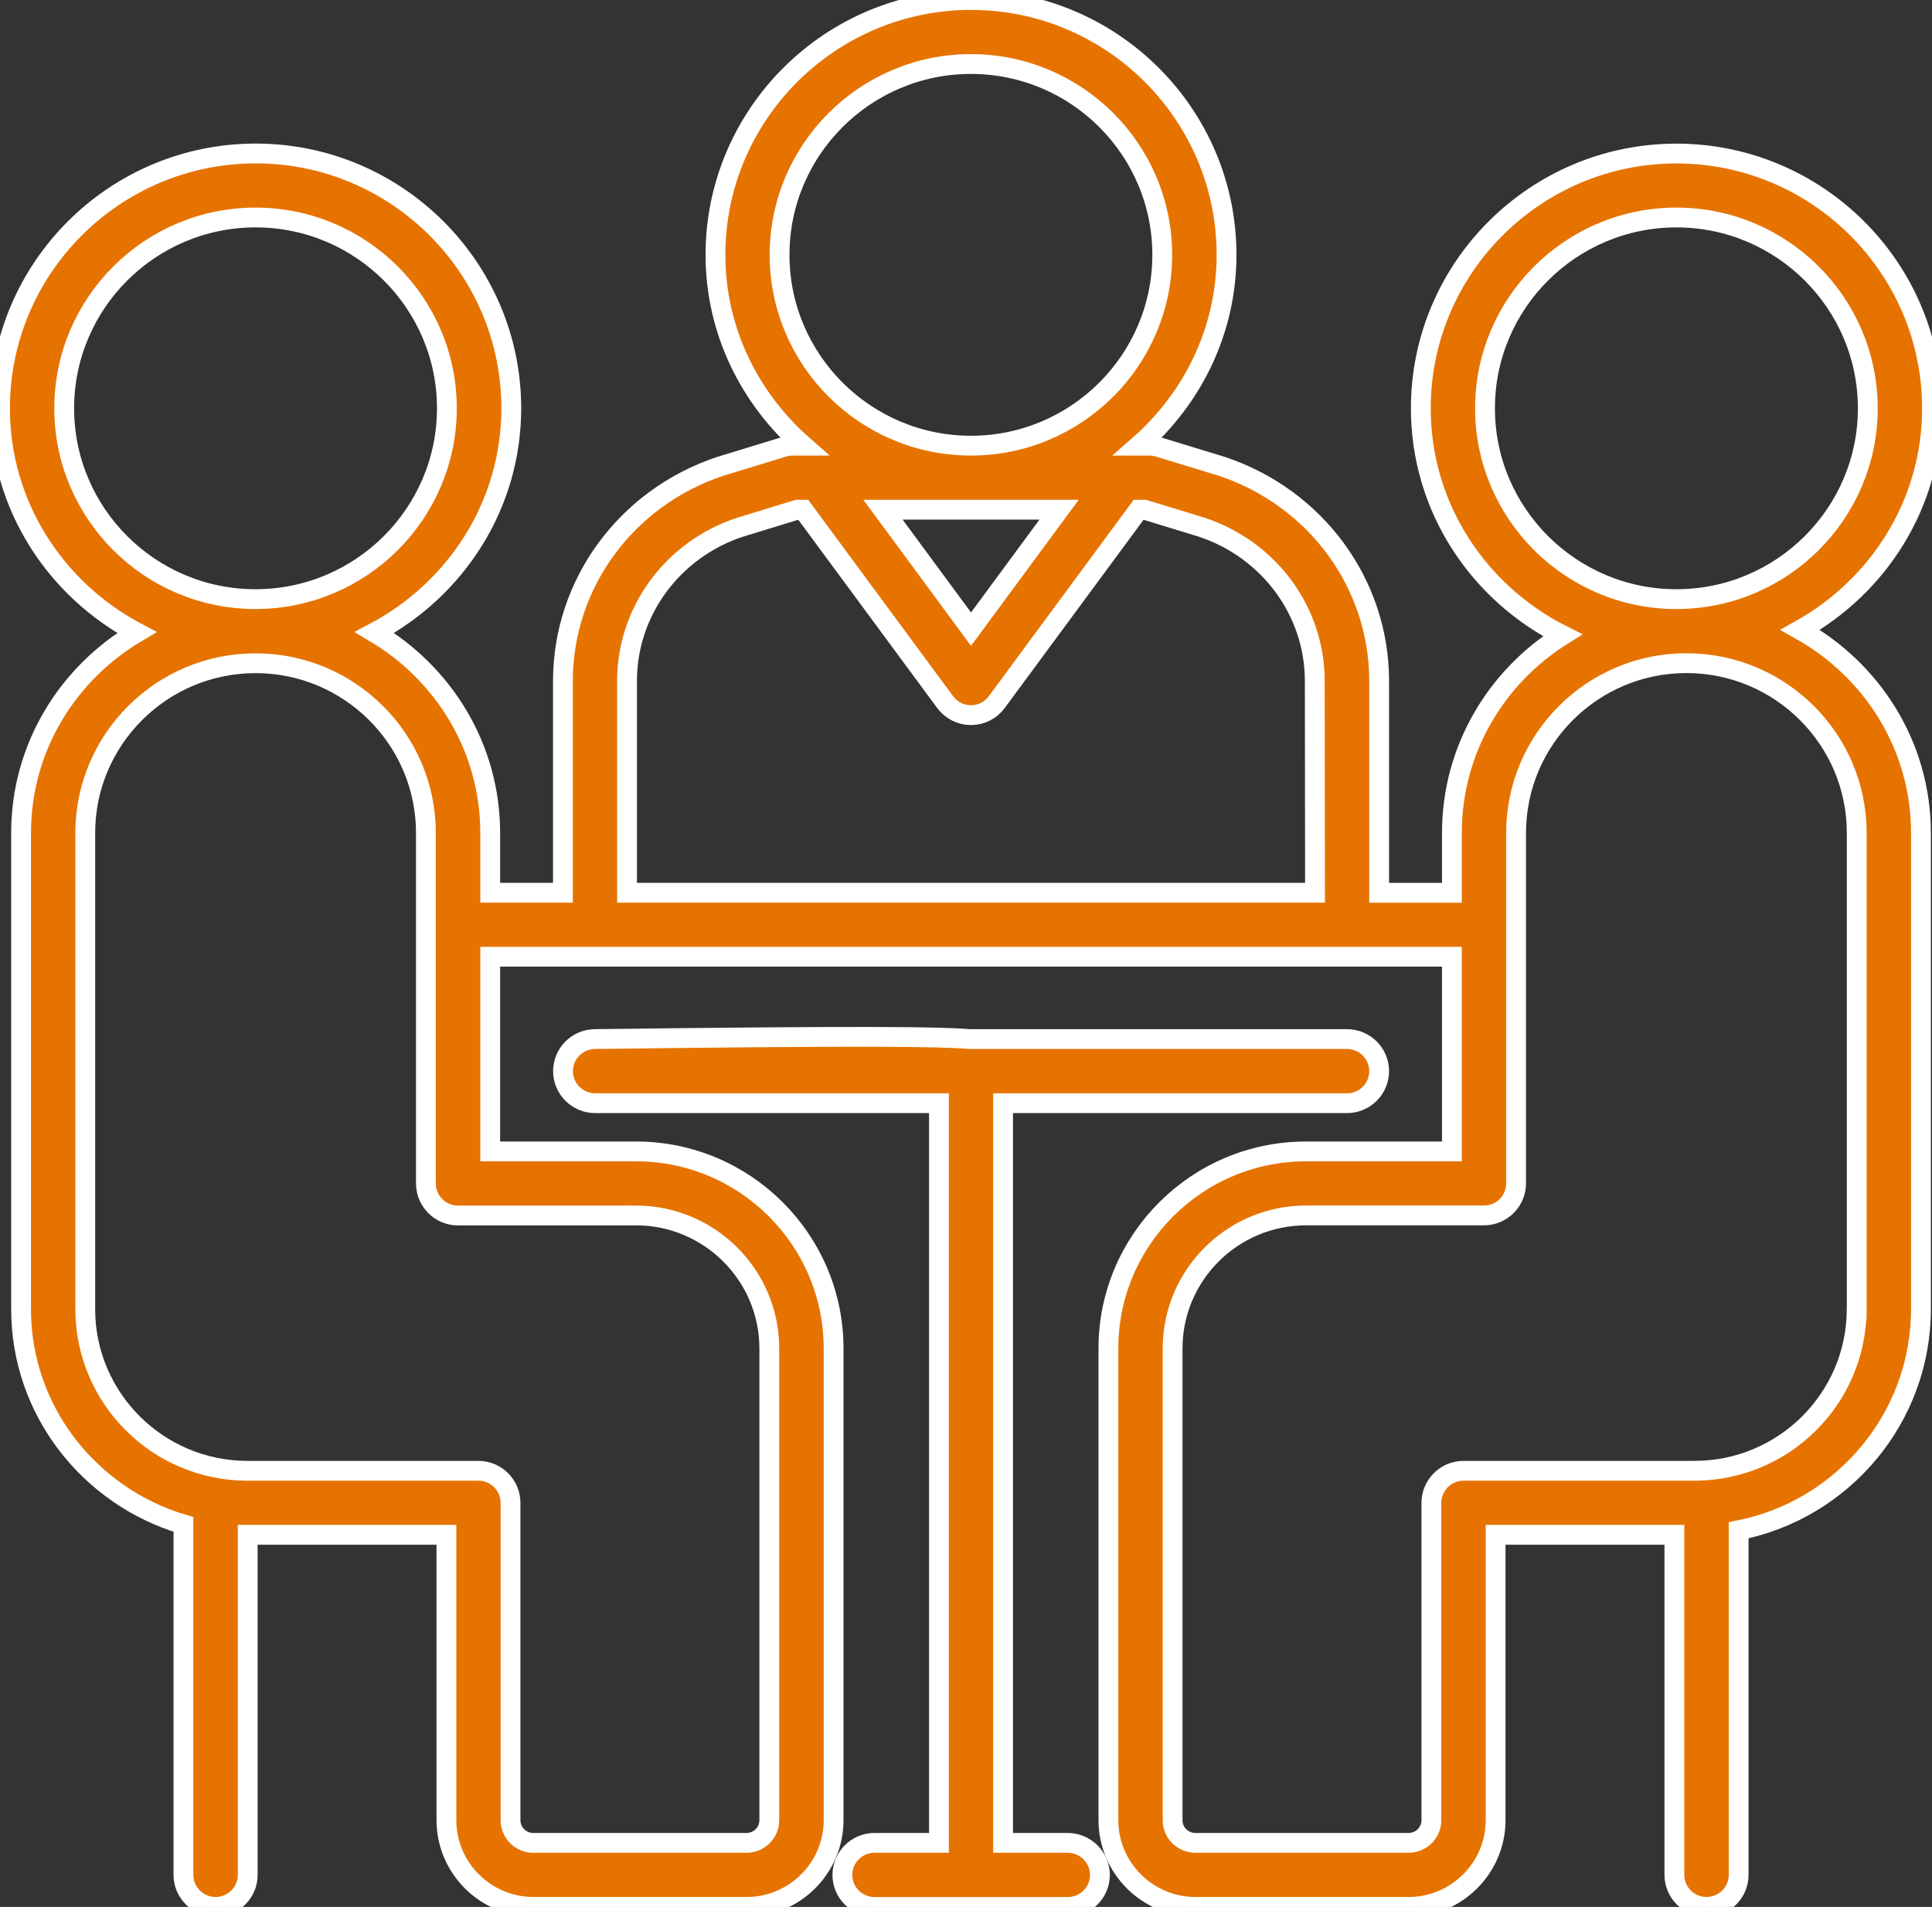
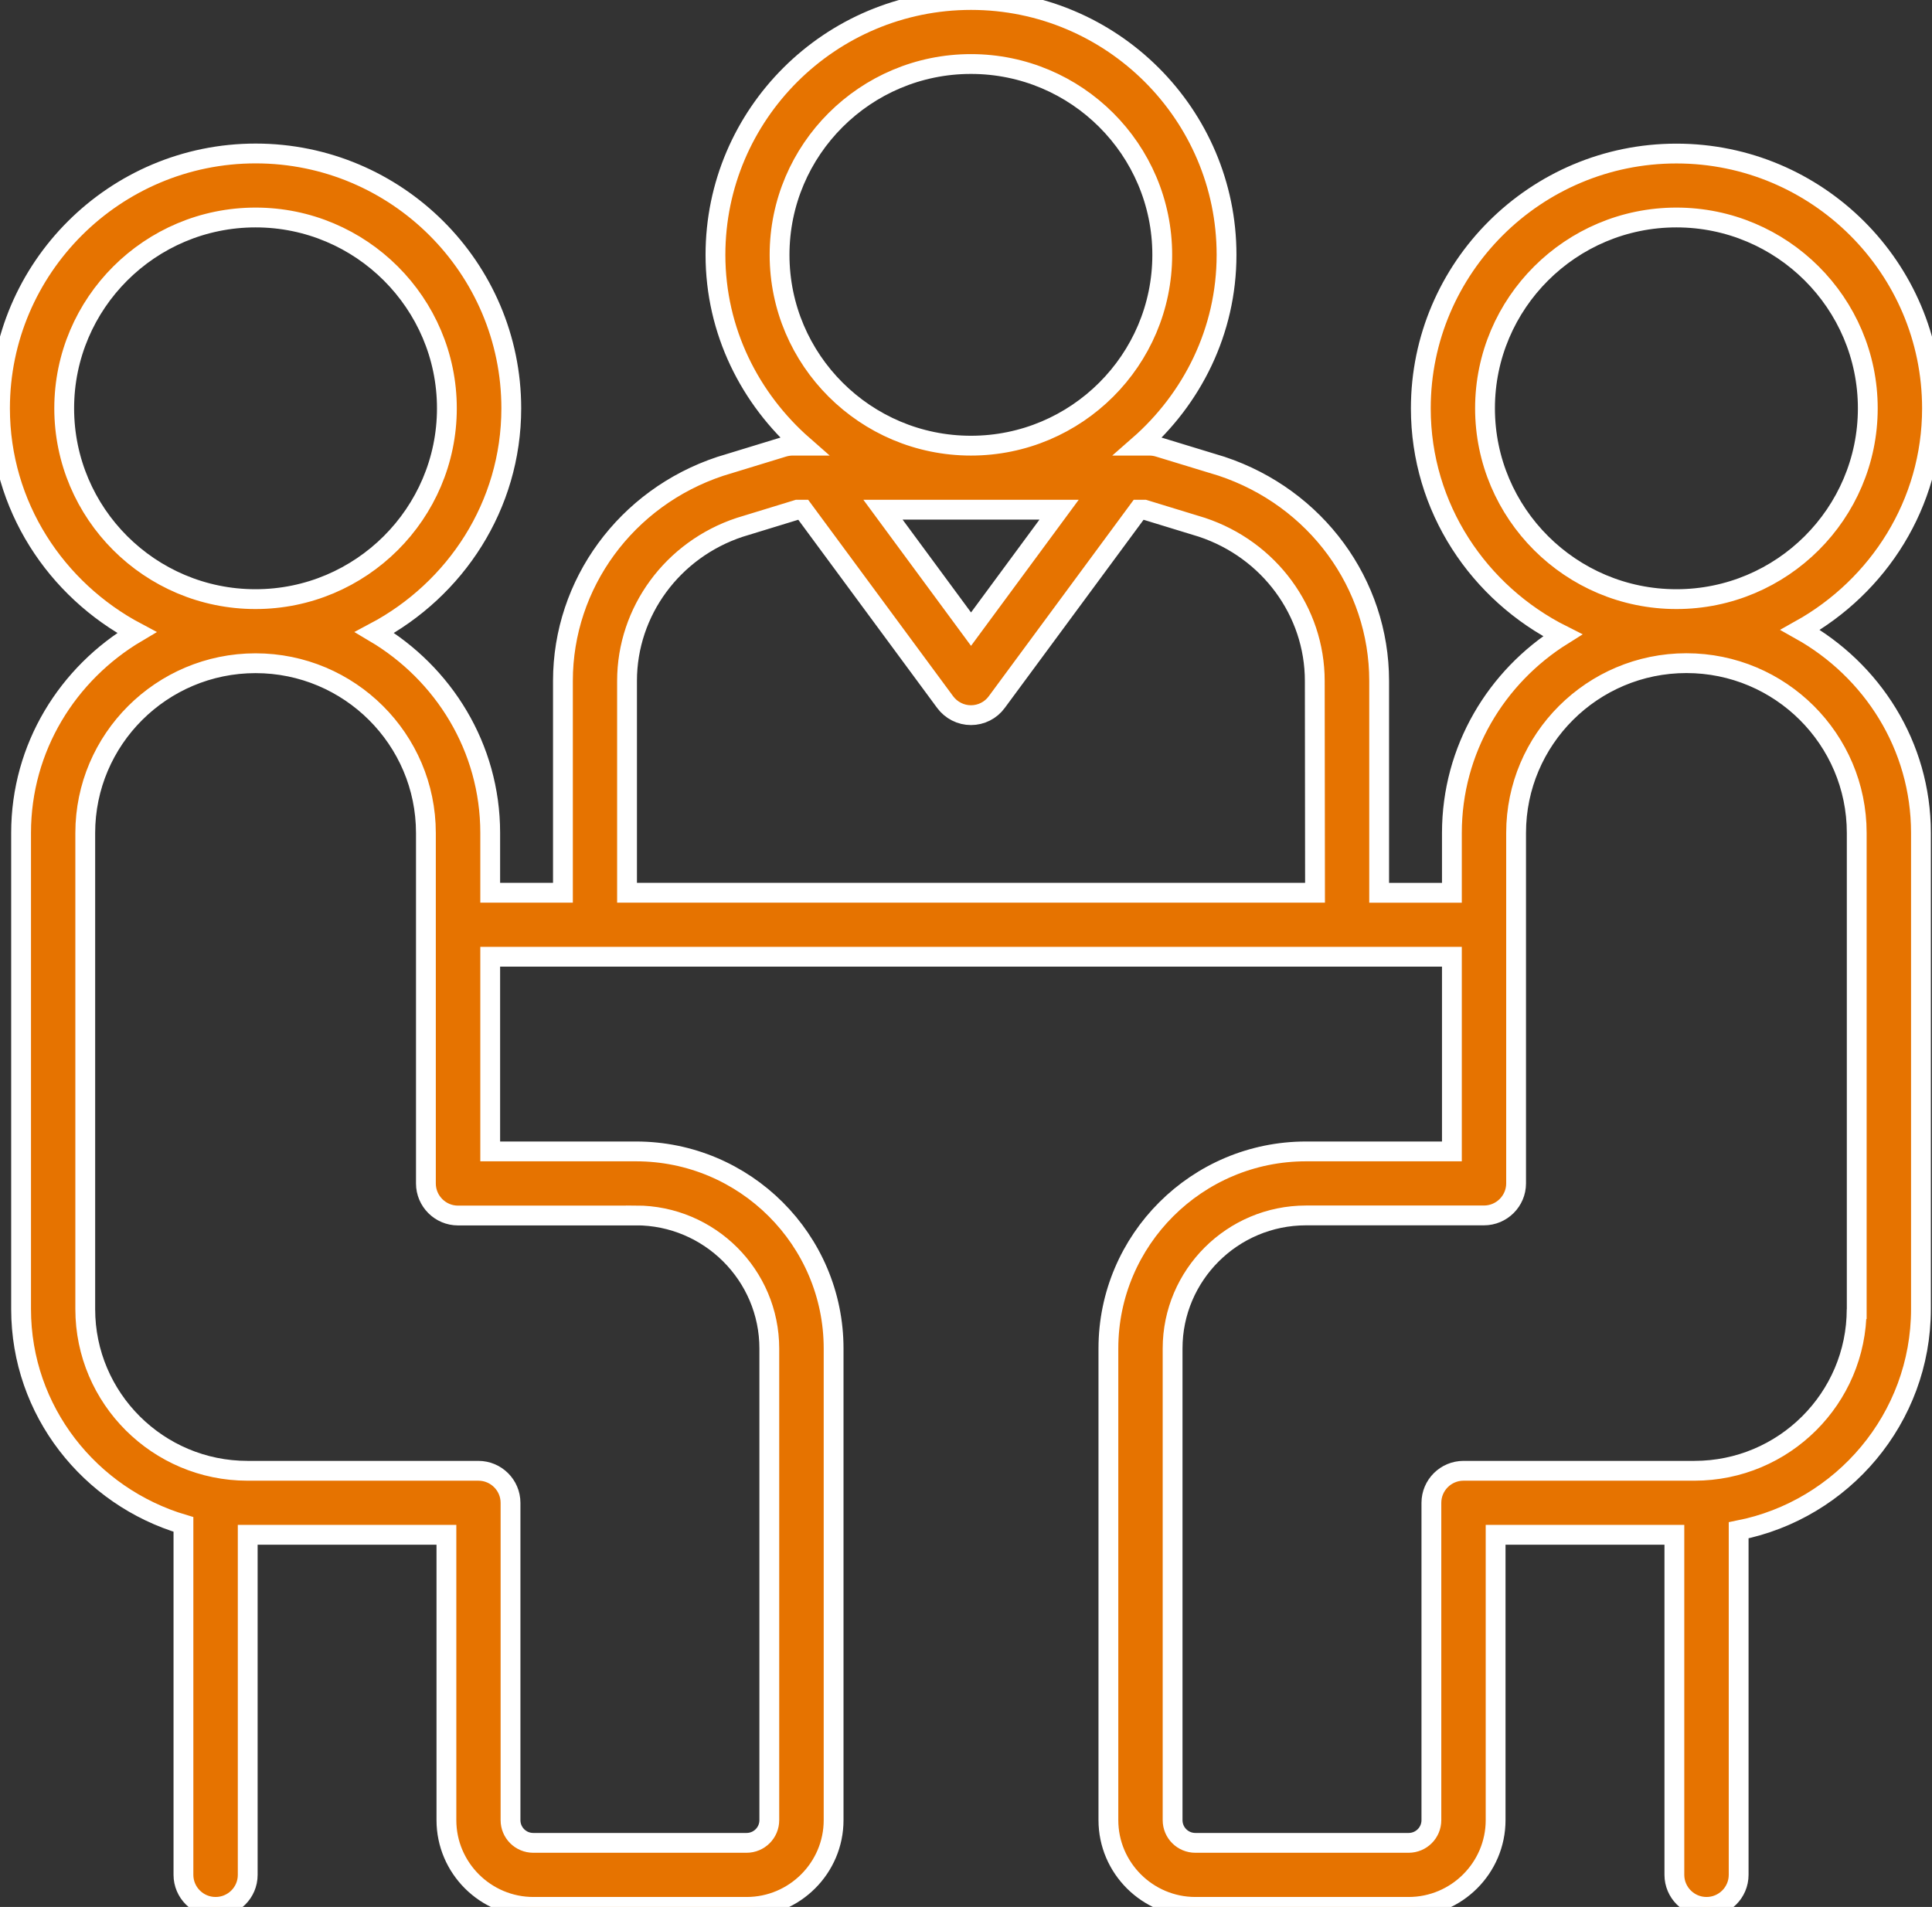
<svg xmlns="http://www.w3.org/2000/svg" width="78" height="77" viewBox="0 0 78 77" fill="none">
  <rect x="0" y="0" width="78" height="77" fill="#333333" stroke="none" />
  <g clip-path="url(#clip0_899_272)">
    <path d="M72.683 25.433C75.838 23.671 78 20.343 78 16.49C78 10.815 73.368 6.2 67.681 6.2C61.993 6.2 57.362 10.818 57.362 16.49C57.362 20.508 59.706 23.958 63.083 25.651C60.411 27.322 58.617 30.263 58.617 33.634V36.05H55.68V27.493C55.68 23.575 53.134 20.095 49.32 18.827L46.781 18.052C46.659 18.015 46.533 17.995 46.401 17.995H45.97C48.129 16.107 49.519 13.37 49.519 10.29C49.52 4.615 44.888 0 39.204 0C33.52 0 28.885 4.615 28.885 10.29C28.885 13.37 30.279 16.107 32.434 17.995H32.003C31.874 17.995 31.748 18.015 31.623 18.052L29.077 18.831C25.28 20.092 22.727 23.575 22.727 27.493V36.047H19.791V33.631C19.791 30.181 17.904 27.186 15.123 25.539C18.387 23.809 20.642 20.422 20.642 16.487C20.642 10.812 16.01 6.197 10.322 6.197C4.635 6.197 0 10.815 0 16.488C0 20.423 2.255 23.81 5.519 25.54C2.738 27.187 0.851 30.178 0.851 33.631V52.858C0.851 56.981 3.632 60.435 7.406 61.554V75.703C7.406 76.416 7.988 76.997 8.704 76.997C9.419 76.997 10.001 76.42 10.001 75.706V61.972H18.023V73.494C18.023 75.425 19.602 76.997 21.535 76.997H30.143C32.08 76.997 33.655 75.422 33.655 73.494V54.452C33.655 50.061 30.077 46.492 25.677 46.492H19.791V38.632H58.617V46.492H52.728C48.328 46.492 44.749 50.061 44.749 54.449V73.494C44.749 75.425 46.328 76.997 48.262 76.997H56.869C58.806 76.997 60.382 75.422 60.382 73.494V61.972H67.599V75.703C67.599 76.416 68.181 76.997 68.897 76.997C69.612 76.997 70.194 76.416 70.194 75.703V61.791C74.385 60.962 77.554 57.271 77.554 52.857V33.631C77.554 30.098 75.574 27.051 72.683 25.433ZM2.592 16.487C2.592 12.238 6.058 8.782 10.318 8.782C14.579 8.782 18.042 12.241 18.042 16.487C18.042 20.732 14.576 24.192 10.315 24.192C6.054 24.192 2.592 20.736 2.592 16.487ZM25.673 49.077C28.642 49.077 31.059 51.487 31.059 54.452V73.494C31.059 74.002 30.649 74.412 30.139 74.412H21.531C21.021 74.412 20.611 74.002 20.611 73.494V60.682C20.611 59.968 20.028 59.388 19.313 59.388H9.991C6.379 59.388 3.442 56.459 3.442 52.861V33.634C3.442 29.857 6.524 26.78 10.318 26.78C14.112 26.78 17.195 29.854 17.195 33.634V47.787C17.195 48.5 17.777 49.081 18.492 49.081H25.673V49.077ZM42.759 20.58L39.203 25.404L35.648 20.58H42.759ZM31.473 10.29C31.473 6.041 34.939 2.585 39.2 2.585C43.461 2.585 46.923 6.041 46.923 10.29C46.923 14.539 43.461 17.995 39.2 17.995C34.939 17.995 31.473 14.539 31.473 10.29ZM25.315 36.047V27.493C25.315 24.687 27.153 22.192 29.861 21.294L32.191 20.58H32.426L38.157 28.348C38.402 28.679 38.789 28.877 39.2 28.877C39.611 28.877 40.001 28.682 40.243 28.348L45.973 20.58H46.205L48.523 21.29C51.247 22.195 53.081 24.691 53.081 27.493L53.091 36.047H25.315ZM59.954 16.487C59.954 12.238 63.42 8.782 67.681 8.782C71.942 8.782 75.408 12.238 75.408 16.487C75.408 20.736 71.942 24.192 67.681 24.192C63.42 24.192 59.954 20.736 59.954 16.487ZM74.958 52.861C74.958 56.462 72.021 59.388 68.409 59.388H59.087C58.371 59.388 57.789 59.968 57.789 60.682V73.494C57.789 74.002 57.378 74.412 56.868 74.412H48.261C47.751 74.412 47.341 74.002 47.341 73.494V54.449C47.341 51.487 49.757 49.077 52.727 49.077H59.911C60.626 49.077 61.209 48.496 61.209 47.783V33.631C61.209 29.854 64.291 26.777 68.085 26.777C71.879 26.777 74.961 29.851 74.961 33.631V52.861H74.957H74.958Z" fill="#E67300" />
    <path d="M72.683 25.433C75.838 23.671 78 20.343 78 16.49C78 10.815 73.368 6.2 67.681 6.2C61.993 6.2 57.362 10.818 57.362 16.49C57.362 20.508 59.706 23.958 63.083 25.651C60.411 27.322 58.617 30.263 58.617 33.634V36.05H55.68V27.493C55.68 23.575 53.134 20.095 49.32 18.827L46.781 18.052C46.659 18.015 46.533 17.995 46.401 17.995H45.97C48.129 16.107 49.519 13.37 49.519 10.29C49.52 4.615 44.888 0 39.204 0C33.52 0 28.885 4.615 28.885 10.29C28.885 13.37 30.279 16.107 32.434 17.995H32.003C31.874 17.995 31.748 18.015 31.623 18.052L29.077 18.831C25.28 20.092 22.727 23.575 22.727 27.493V36.047H19.791V33.631C19.791 30.181 17.904 27.186 15.123 25.539C18.387 23.809 20.642 20.422 20.642 16.487C20.642 10.812 16.01 6.197 10.322 6.197C4.635 6.197 0 10.815 0 16.488C0 20.423 2.255 23.81 5.519 25.54C2.738 27.187 0.851 30.178 0.851 33.631V52.858C0.851 56.981 3.632 60.435 7.406 61.554V75.703C7.406 76.416 7.988 76.997 8.704 76.997C9.419 76.997 10.001 76.42 10.001 75.706V61.972H18.023V73.494C18.023 75.425 19.602 76.997 21.535 76.997H30.143C32.08 76.997 33.655 75.422 33.655 73.494V54.452C33.655 50.061 30.077 46.492 25.677 46.492H19.791V38.632H58.617V46.492H52.728C48.328 46.492 44.749 50.061 44.749 54.449V73.494C44.749 75.425 46.328 76.997 48.262 76.997H56.869C58.806 76.997 60.382 75.422 60.382 73.494V61.972H67.599V75.703C67.599 76.416 68.181 76.997 68.897 76.997C69.612 76.997 70.194 76.416 70.194 75.703V61.791C74.385 60.962 77.554 57.271 77.554 52.857V33.631C77.554 30.098 75.574 27.051 72.683 25.433ZM72.683 25.433H72.682M2.592 16.487C2.592 12.238 6.058 8.782 10.318 8.782C14.579 8.782 18.042 12.241 18.042 16.487C18.042 20.732 14.576 24.192 10.315 24.192C6.054 24.192 2.592 20.736 2.592 16.487ZM25.673 49.077C28.642 49.077 31.059 51.487 31.059 54.452V73.494C31.059 74.002 30.649 74.412 30.139 74.412H21.531C21.021 74.412 20.611 74.002 20.611 73.494V60.682C20.611 59.968 20.028 59.388 19.313 59.388H9.991C6.379 59.388 3.442 56.459 3.442 52.861V33.634C3.442 29.857 6.524 26.78 10.318 26.78C14.112 26.78 17.195 29.854 17.195 33.634V47.787C17.195 48.5 17.777 49.081 18.492 49.081H25.673V49.077ZM42.759 20.58L39.203 25.404L35.648 20.58H42.759ZM31.473 10.29C31.473 6.041 34.939 2.585 39.2 2.585C43.461 2.585 46.923 6.041 46.923 10.29C46.923 14.539 43.461 17.995 39.2 17.995C34.939 17.995 31.473 14.539 31.473 10.29ZM25.315 36.047V27.493C25.315 24.687 27.153 22.192 29.861 21.294L32.191 20.58H32.426L38.157 28.348C38.402 28.679 38.789 28.877 39.2 28.877C39.611 28.877 40.001 28.682 40.243 28.348L45.973 20.58H46.205L48.523 21.29C51.247 22.195 53.081 24.691 53.081 27.493L53.091 36.047H25.315ZM59.954 16.487C59.954 12.238 63.42 8.782 67.681 8.782C71.942 8.782 75.408 12.238 75.408 16.487C75.408 20.736 71.942 24.192 67.681 24.192C63.42 24.192 59.954 20.736 59.954 16.487ZM74.958 52.861C74.958 56.462 72.021 59.388 68.409 59.388H59.087C58.371 59.388 57.789 59.968 57.789 60.682V73.494C57.789 74.002 57.378 74.412 56.868 74.412H48.261C47.751 74.412 47.341 74.002 47.341 73.494V54.449C47.341 51.487 49.757 49.077 52.727 49.077H59.911C60.626 49.077 61.209 48.496 61.209 47.783V33.631C61.209 29.854 64.291 26.777 68.085 26.777C71.879 26.777 74.961 29.851 74.961 33.631V52.861H74.957H74.958Z" stroke="white" stroke-width="0.8" />
-     <path d="M43.103 74.412H40.497V44.545H54.382C55.097 44.545 55.68 43.964 55.68 43.251C55.68 42.538 55.097 41.956 54.382 41.956H39.133C37.991 41.854 34.707 41.821 24.011 41.956C23.299 41.966 22.726 42.547 22.73 43.261C22.736 43.97 23.316 44.545 24.027 44.545H37.908V74.412H35.306C34.591 74.412 34.009 74.993 34.009 75.706C34.009 76.419 34.591 77 35.306 77H43.109C43.825 77 44.407 76.419 44.407 75.706C44.407 74.993 43.818 74.412 43.103 74.412Z" fill="#E67300" stroke="white" stroke-width="0.8" />
  </g>
  <defs>
    <clipPath id="clip0_899_272">
      <rect width="78" height="77" fill="white" />
    </clipPath>
  </defs>
</svg>